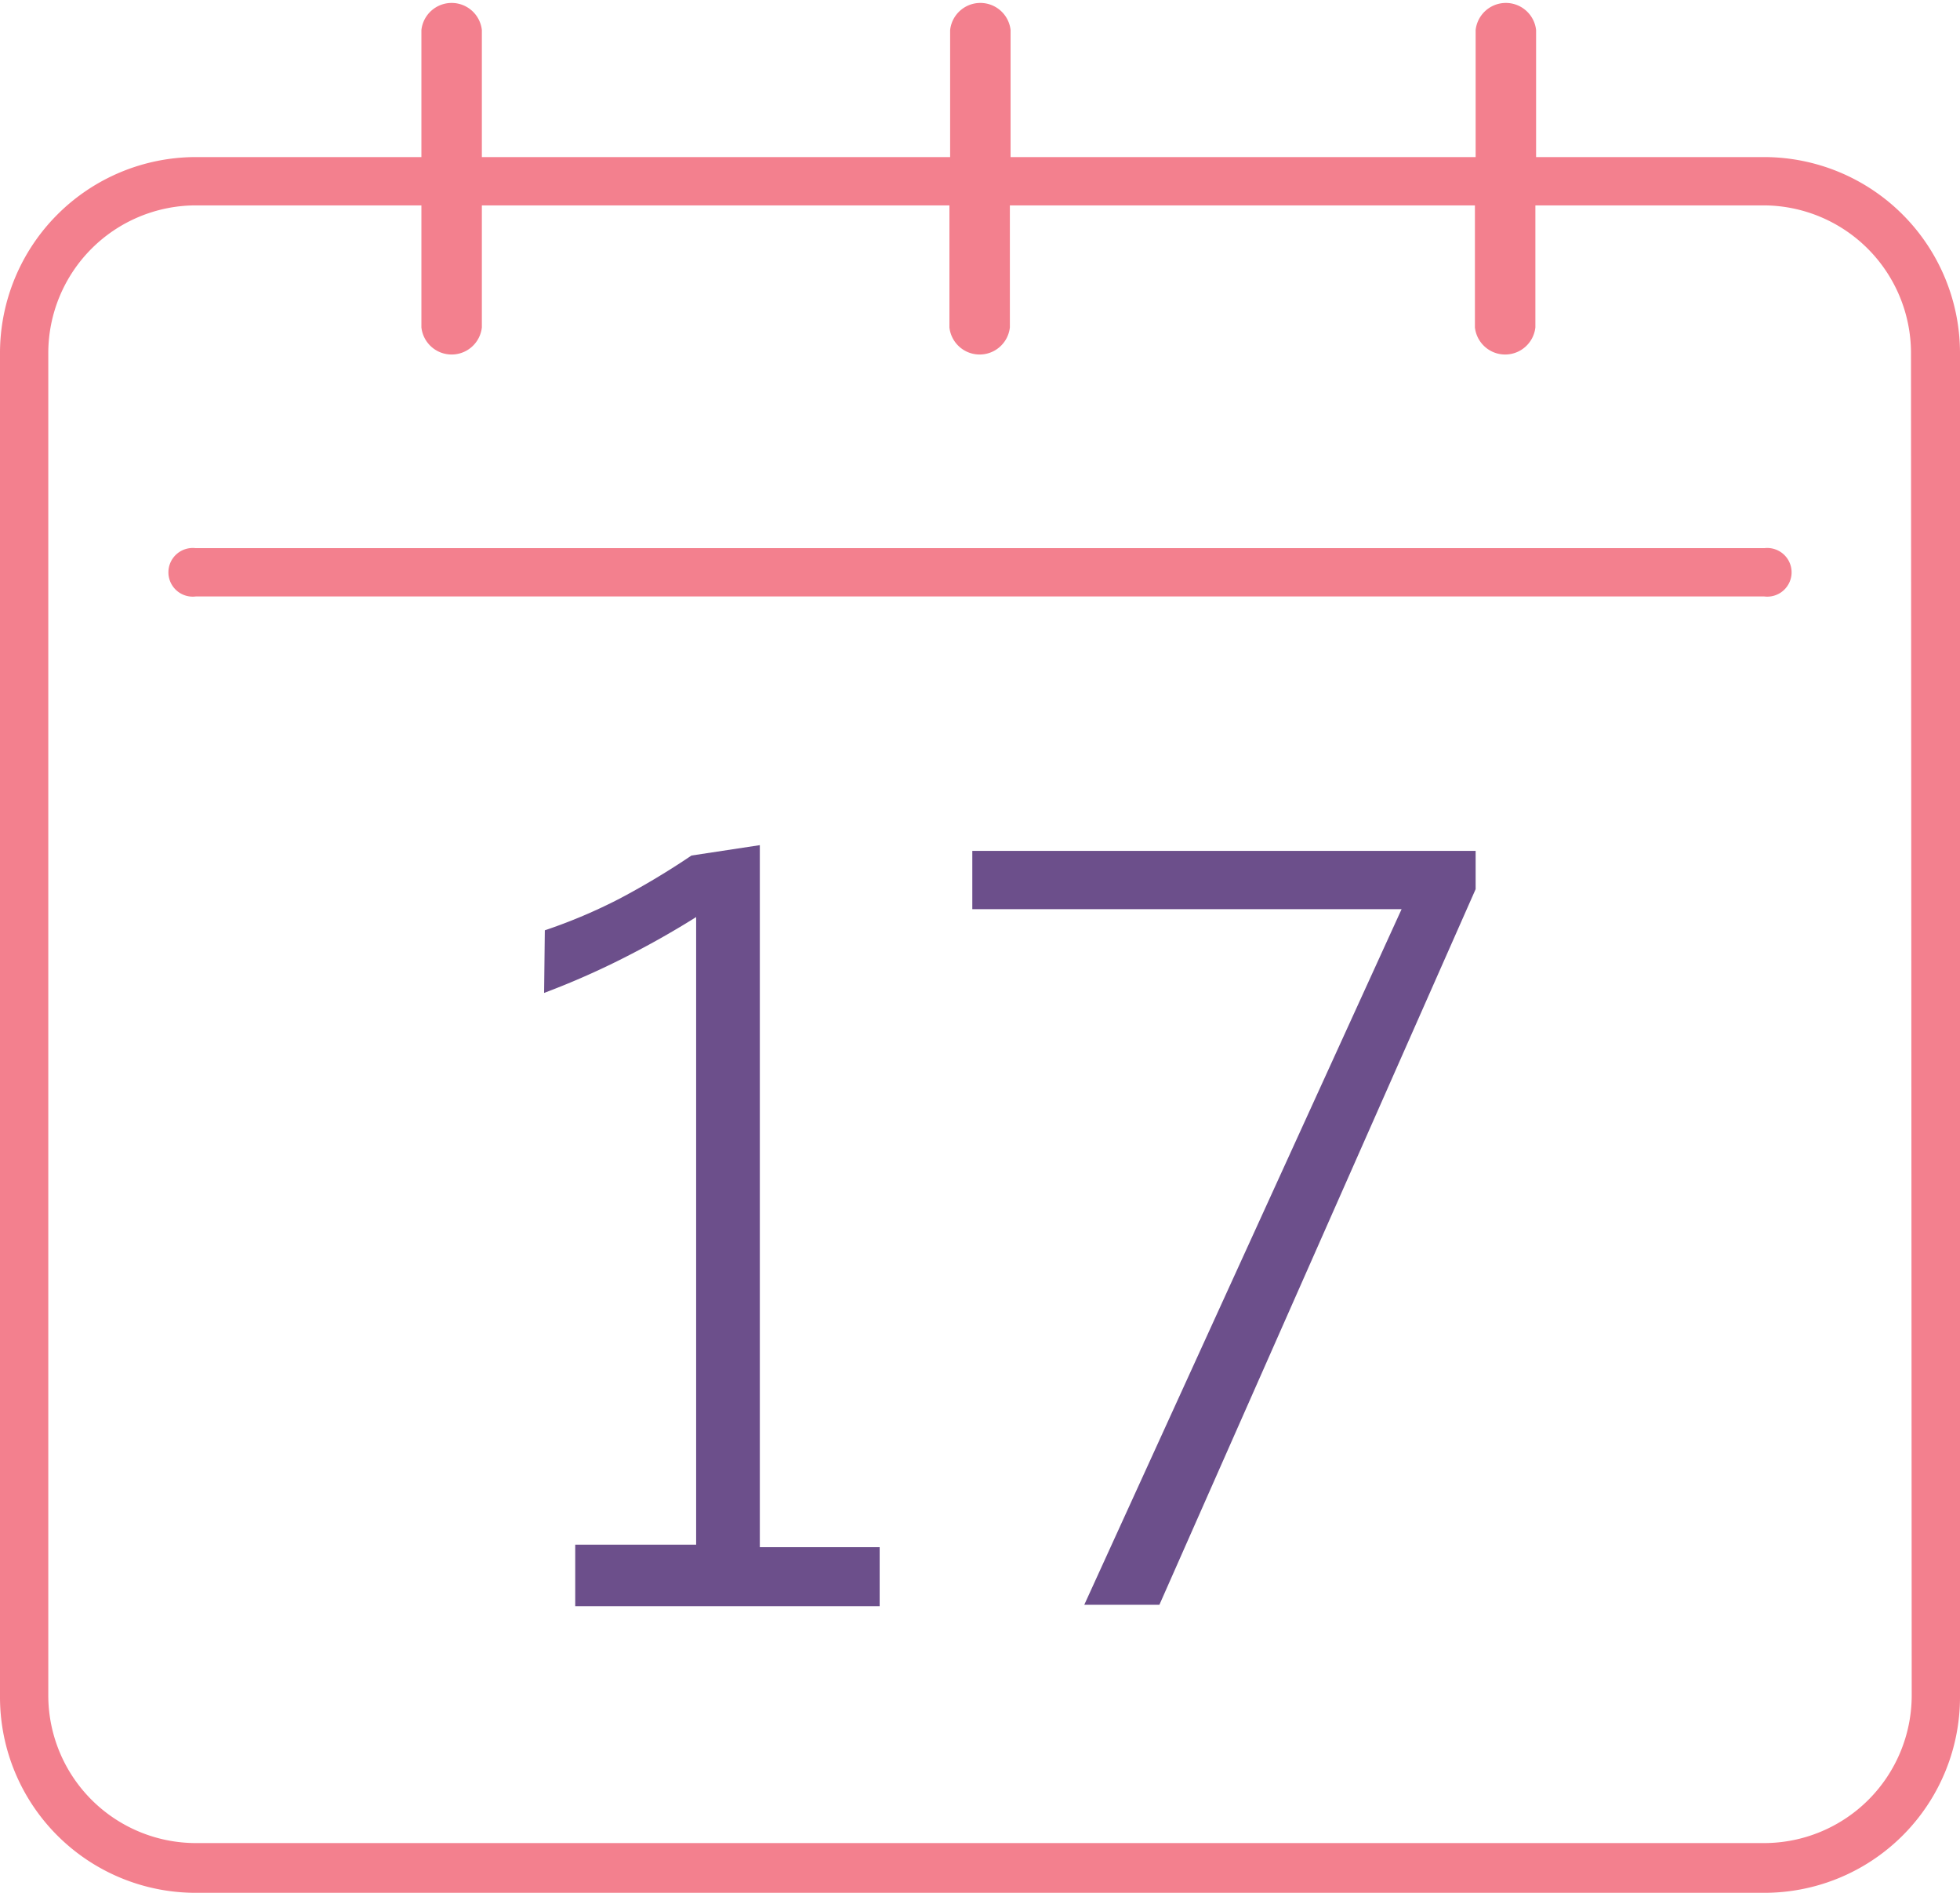
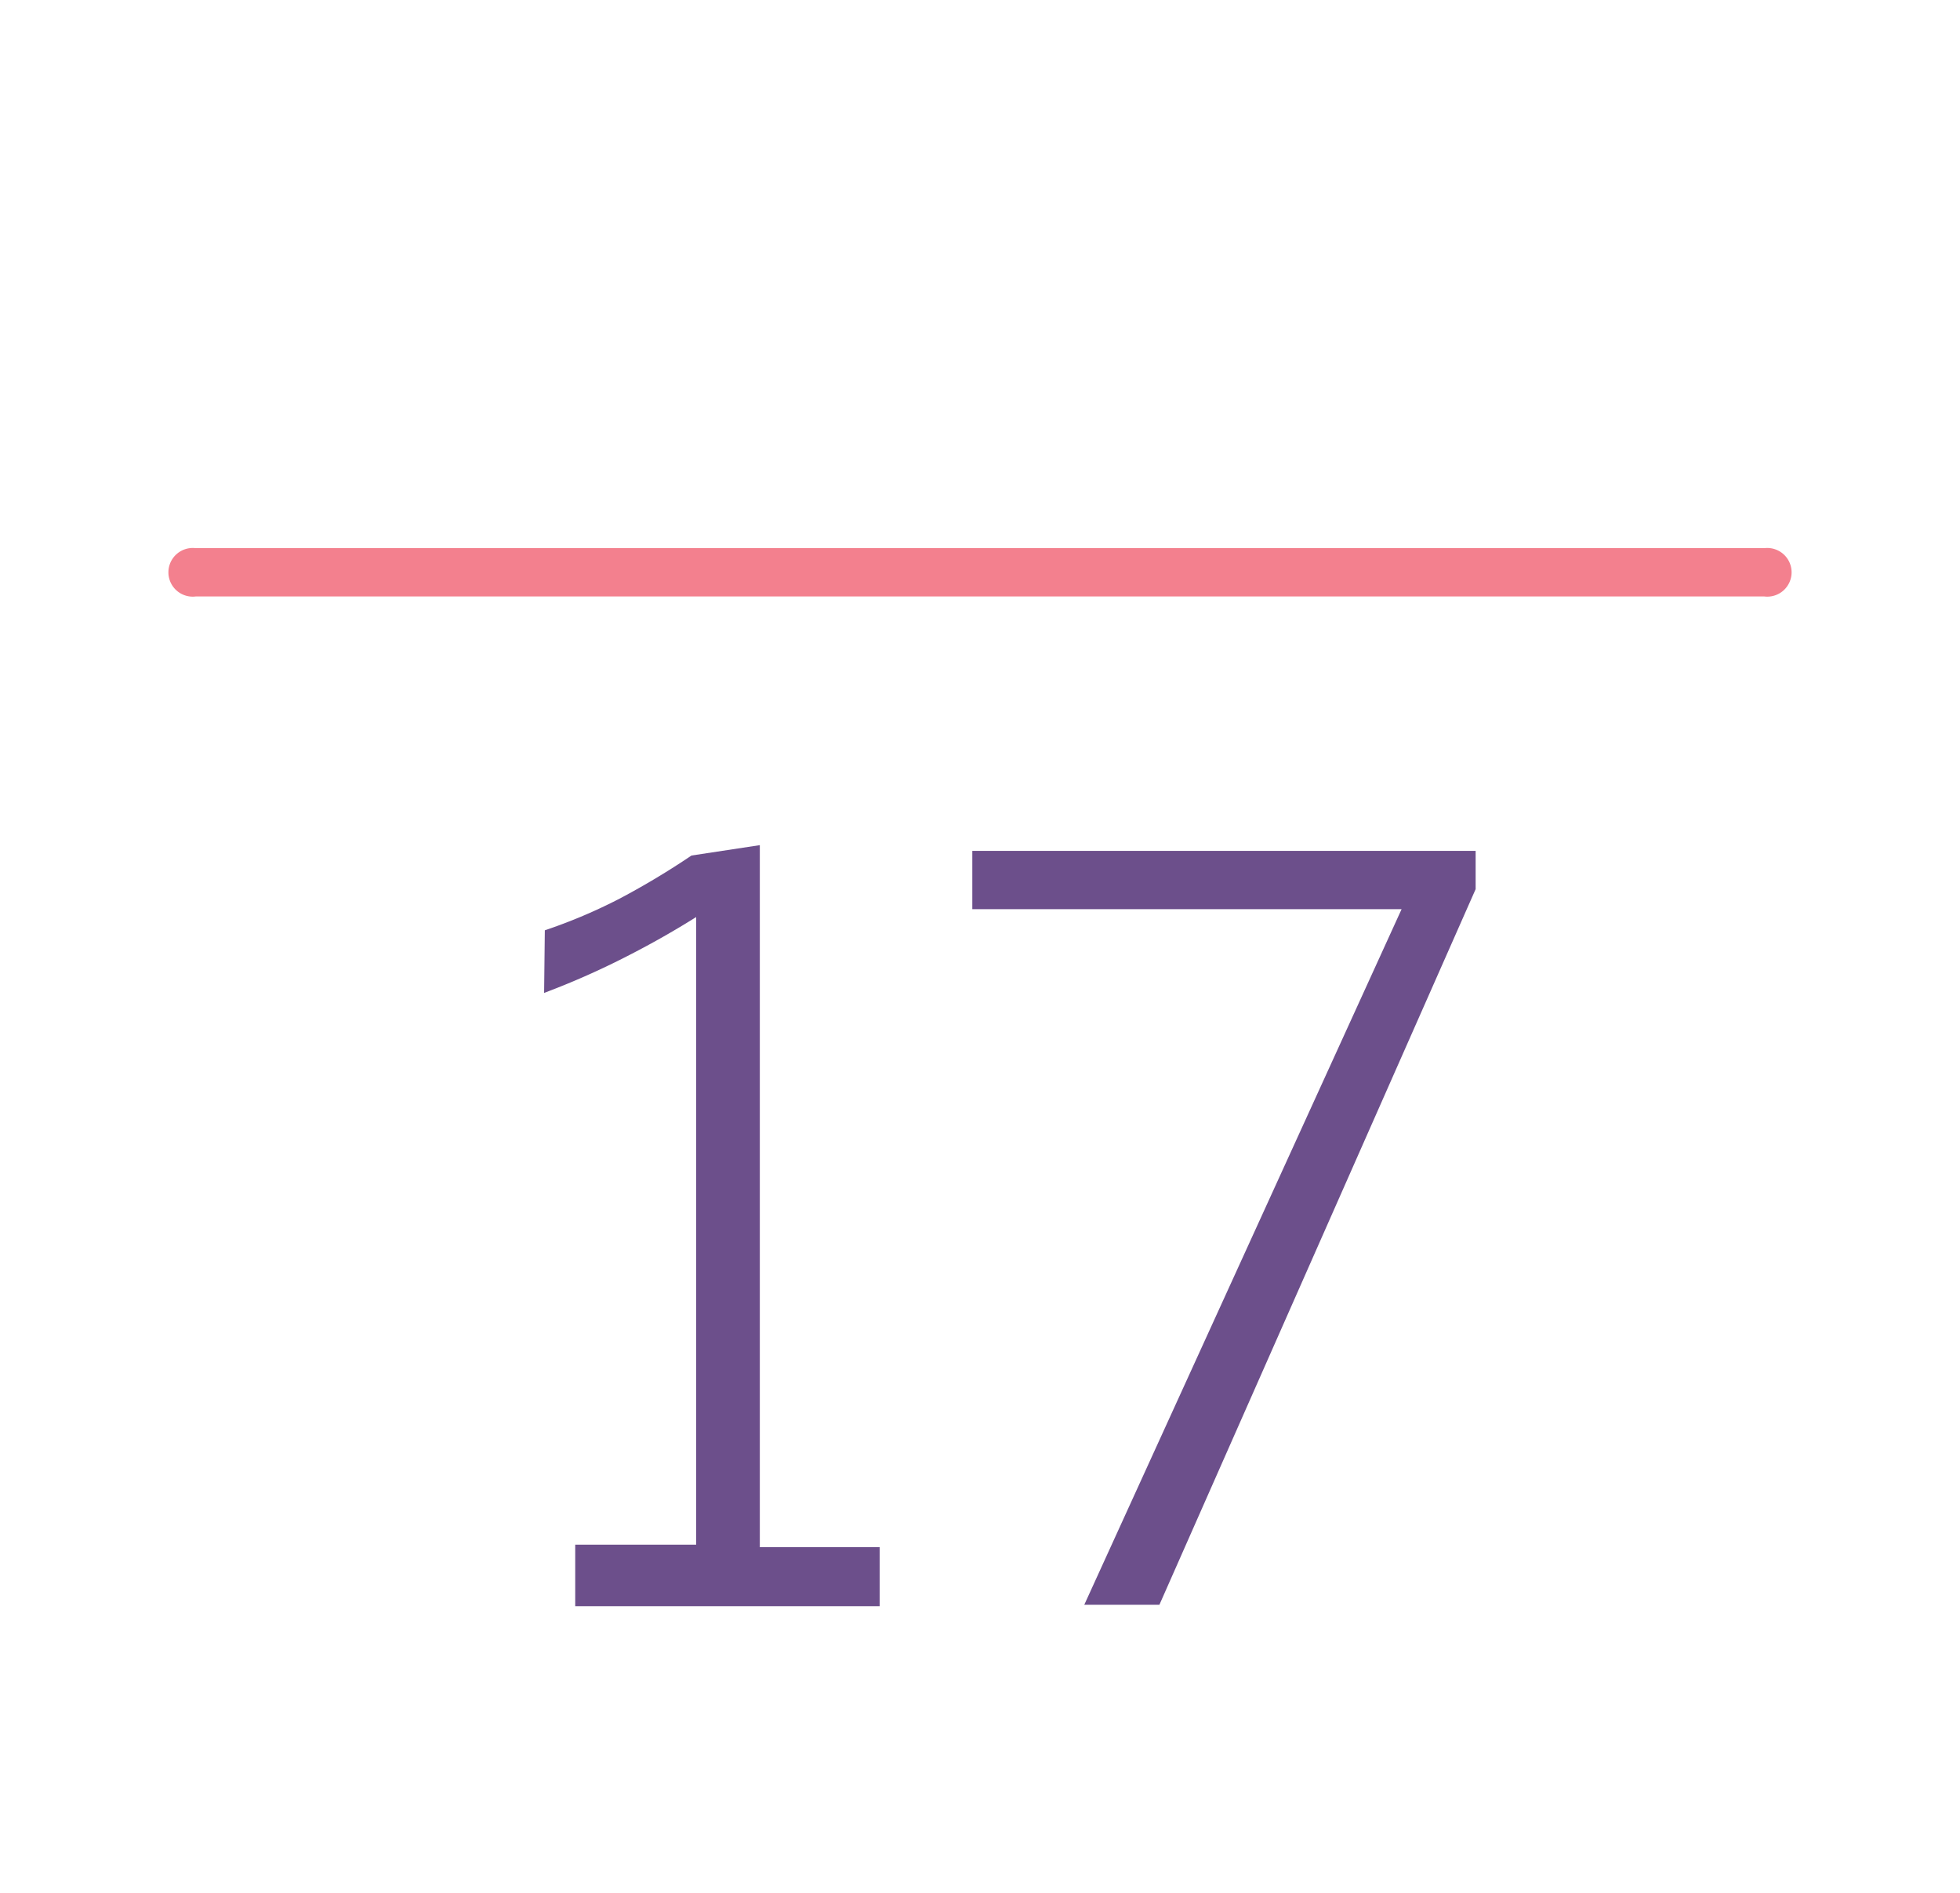
<svg xmlns="http://www.w3.org/2000/svg" viewBox="0 0 54.79 52.9">
  <title>Asset 6</title>
  <g id="Layer_2" data-name="Layer 2">
    <g id="Icons_B2B" data-name="Icons / B2B">
      <g>
        <g>
-           <path d="M49.32,4.39H42.94V.84a.85.85,0,0,0-1.69,0V4.39h-13V.84a.85.85,0,0,0-1.69,0V4.39H13.47V.84a.85.85,0,0,0-1.69,0V4.39H5.47A5.48,5.48,0,0,0,0,9.86V47.43A5.47,5.47,0,0,0,5.47,52.9H49.32a5.47,5.47,0,0,0,5.47-5.47V9.86A5.48,5.48,0,0,0,49.32,4.39Zm4.12,43a4.13,4.13,0,0,1-4.12,4.12H5.47a4.13,4.13,0,0,1-4.12-4.12V9.86A4.13,4.13,0,0,1,5.47,5.74h6.31V9.15a.85.85,0,0,0,1.69,0V5.74H26.54V9.15a.85.85,0,0,0,1.69,0V5.74h13V9.15a.85.85,0,0,0,1.69,0V5.74h6.38a4.13,4.13,0,0,1,4.12,4.12Z" fill="#f3808e" />
          <path d="M49.32,15.32H5.47a.68.68,0,1,0,0,1.35H49.32a.68.68,0,1,0,0-1.35Z" fill="#f3808e" />
        </g>
        <g>
          <path d="M15.23,26a14.86,14.86,0,0,0,2.1-.89,21.9,21.9,0,0,0,2-1.2l1.91-.29V43.24h3.35v1.65H16.08V43.17h3.38V25.63c-.7.44-1.42.84-2.14,1.2a22.17,22.17,0,0,1-2.11.92Z" fill="#6c4f8b" />
          <path d="M41.25,23.78v1.07l-8.84,20h-2.1l8.87-19.44h-12V23.78Z" fill="#6c4f8b" />
        </g>
      </g>
    </g>
  </g>
</svg>